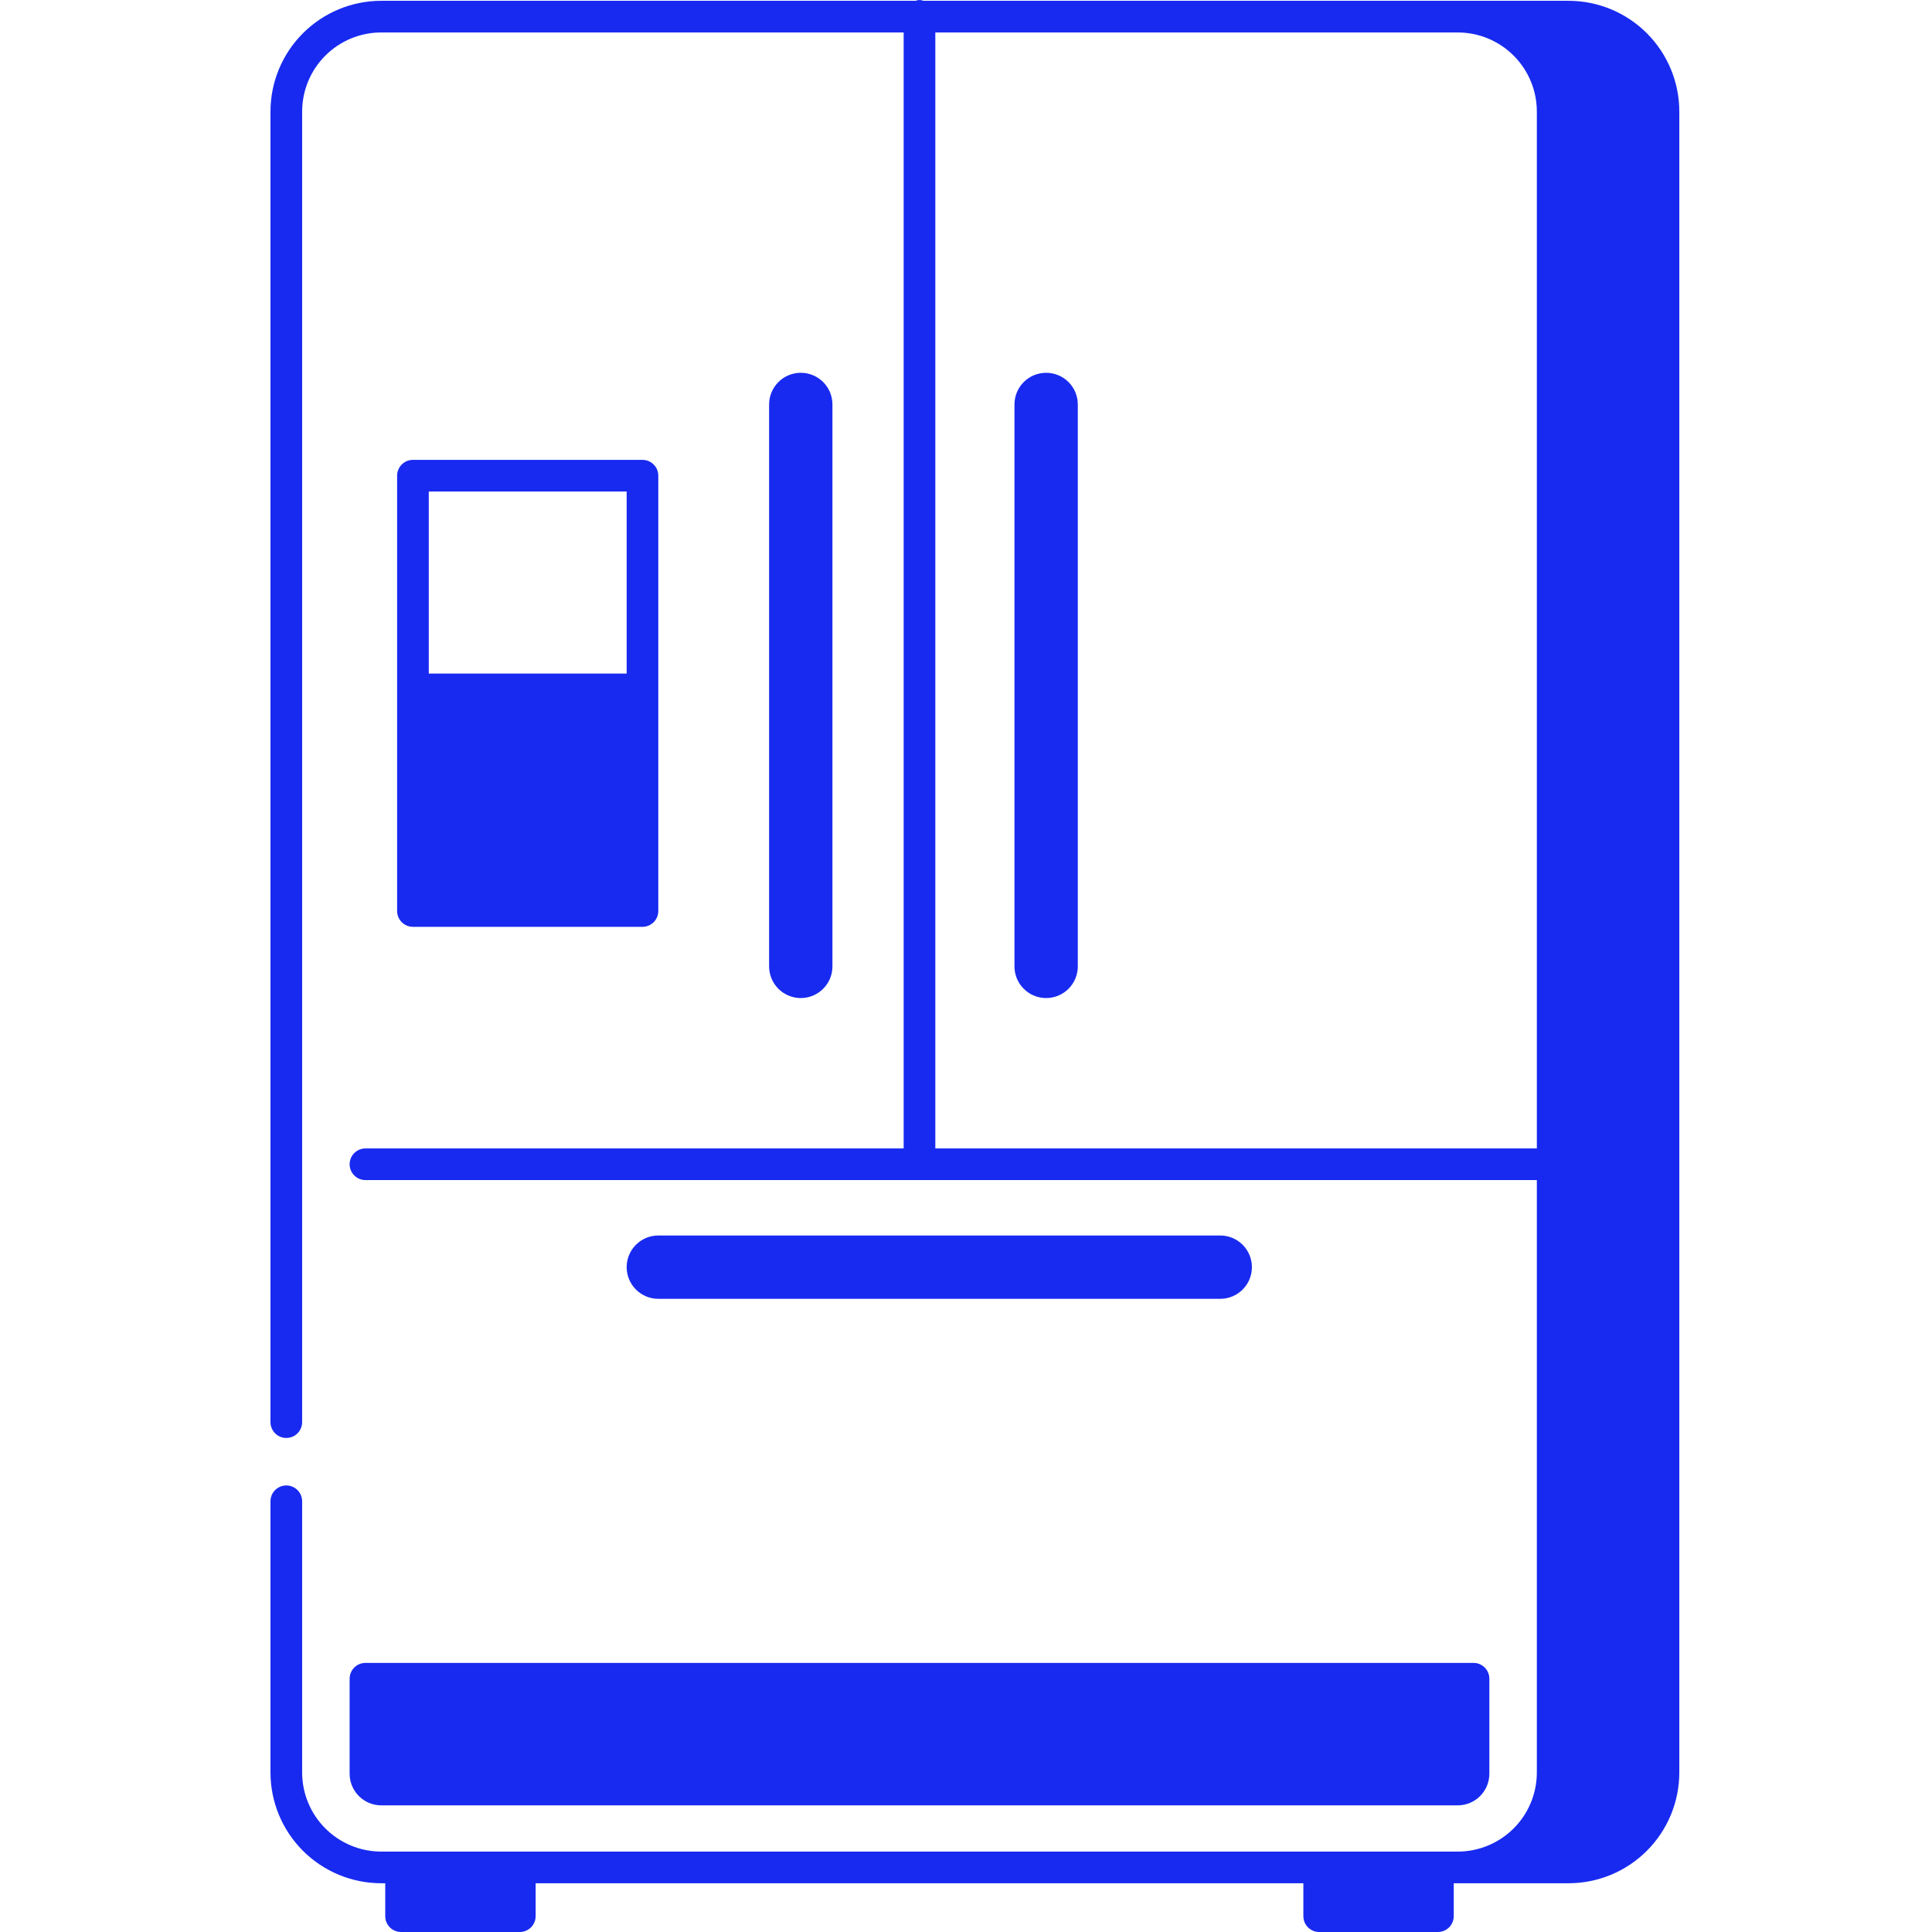
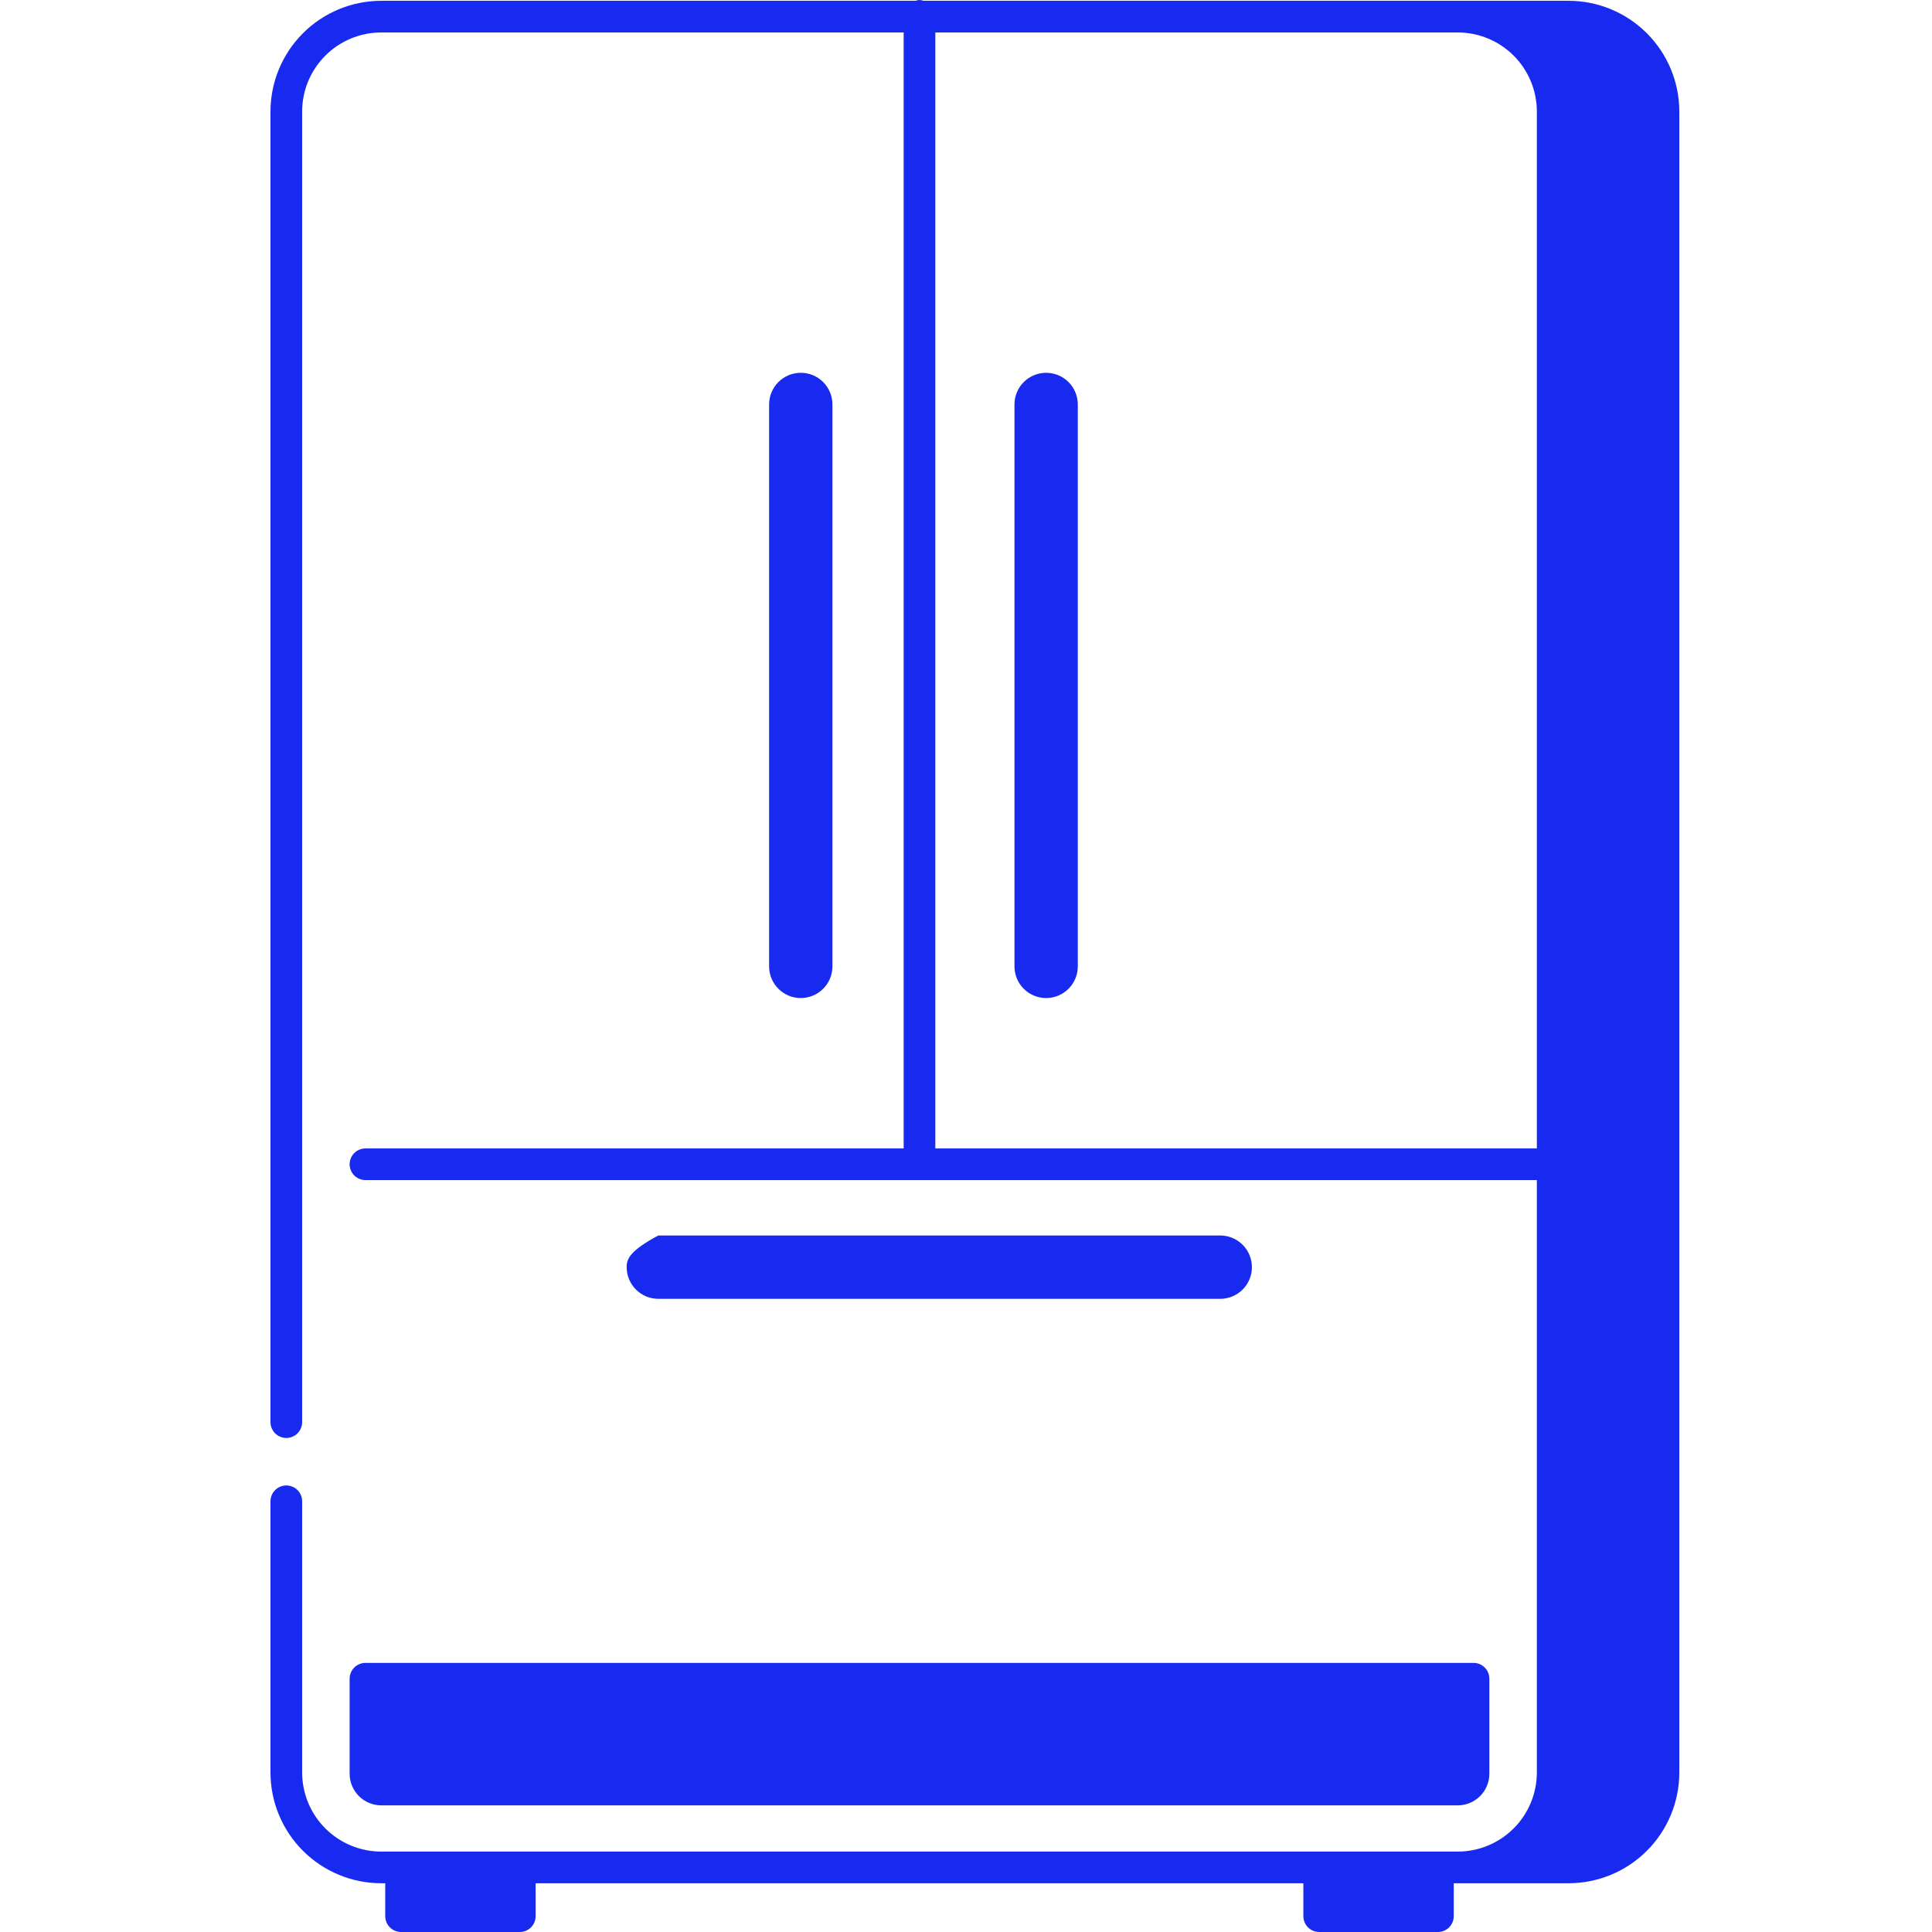
<svg xmlns="http://www.w3.org/2000/svg" width="90" height="90" viewBox="0 0 90 90" fill="none">
  <path d="M73.067 0.037H43.011C42.955 0.013 42.895 0 42.834 0C42.773 0 42.712 0.013 42.657 0.037H17.762C16.393 0.037 15.08 0.581 14.112 1.549C13.144 2.517 12.6 3.83 12.6 5.199V66.248C12.6 66.444 12.678 66.631 12.816 66.77C12.954 66.908 13.142 66.986 13.338 66.986C13.533 66.986 13.721 66.908 13.859 66.77C13.997 66.631 14.075 66.444 14.075 66.248V5.199C14.075 4.221 14.463 3.283 15.155 2.592C15.846 1.9 16.784 1.512 17.762 1.512H42.096V53.499H17.024C16.829 53.499 16.641 53.576 16.503 53.715C16.365 53.853 16.287 54.04 16.287 54.236C16.287 54.432 16.365 54.619 16.503 54.757C16.641 54.896 16.829 54.973 17.024 54.973H71.592V82.567C71.592 83.545 71.204 84.483 70.512 85.174C69.821 85.865 68.883 86.254 67.905 86.254H17.762C16.784 86.254 15.846 85.865 15.155 85.174C14.463 84.483 14.075 83.545 14.075 82.567V69.935C14.075 69.74 13.997 69.552 13.859 69.414C13.721 69.276 13.533 69.198 13.338 69.198C13.142 69.198 12.954 69.276 12.816 69.414C12.678 69.552 12.6 69.74 12.6 69.935V82.567C12.6 83.936 13.144 85.249 14.112 86.217C15.08 87.185 16.393 87.729 17.762 87.729H17.946V89.263C17.946 89.458 18.024 89.646 18.162 89.784C18.3 89.922 18.488 90 18.684 90H24.214C24.41 90 24.597 89.922 24.736 89.784C24.874 89.646 24.952 89.458 24.952 89.263V87.729H60.716V89.263C60.716 89.458 60.793 89.646 60.932 89.784C61.07 89.922 61.257 90 61.453 90H66.984C67.179 90 67.367 89.922 67.505 89.784C67.643 89.646 67.721 89.458 67.721 89.263V87.729H73.067C74.436 87.729 75.749 87.185 76.717 86.217C77.685 85.249 78.229 83.936 78.229 82.567V5.199C78.229 3.83 77.685 2.517 76.717 1.549C75.749 0.581 74.436 0.037 73.067 0.037ZM67.905 1.512C68.883 1.512 69.821 1.9 70.512 2.592C71.204 3.283 71.592 4.221 71.592 5.199V53.499H43.571V1.512H67.905Z" fill="#182AF0" />
-   <path d="M29.929 43.175C30.125 43.175 30.312 43.097 30.45 42.959C30.589 42.821 30.666 42.633 30.666 42.438V22.159C30.666 21.963 30.589 21.776 30.45 21.638C30.312 21.499 30.125 21.422 29.929 21.422H19.237C19.041 21.422 18.854 21.499 18.715 21.638C18.577 21.776 18.499 21.963 18.499 22.159V42.438C18.499 42.633 18.577 42.821 18.715 42.959C18.854 43.097 19.041 43.175 19.237 43.175H29.929ZM29.192 22.896V31.377H19.974V22.896H29.192Z" fill="#182AF0" />
  <path d="M48.733 46.493C49.124 46.493 49.499 46.338 49.776 46.061C50.052 45.785 50.208 45.41 50.208 45.018V18.841C50.208 18.45 50.052 18.074 49.776 17.798C49.499 17.521 49.124 17.366 48.733 17.366C48.342 17.366 47.967 17.521 47.69 17.798C47.413 18.074 47.258 18.45 47.258 18.841V45.018C47.258 45.41 47.413 45.785 47.69 46.061C47.967 46.338 48.342 46.493 48.733 46.493Z" fill="#182AF0" />
  <path d="M38.778 45.018V18.841C38.778 18.45 38.623 18.074 38.346 17.798C38.069 17.521 37.694 17.366 37.303 17.366C36.912 17.366 36.537 17.521 36.26 17.798C35.984 18.074 35.828 18.45 35.828 18.841V45.018C35.828 45.41 35.984 45.785 36.26 46.061C36.537 46.338 36.912 46.493 37.303 46.493C37.694 46.493 38.069 46.338 38.346 46.061C38.623 45.785 38.778 45.41 38.778 45.018Z" fill="#182AF0" />
-   <path d="M56.844 60.504C57.235 60.504 57.611 60.349 57.887 60.072C58.164 59.795 58.319 59.42 58.319 59.029C58.319 58.638 58.164 58.263 57.887 57.986C57.611 57.71 57.235 57.554 56.844 57.554H30.666C30.275 57.554 29.9 57.71 29.624 57.986C29.347 58.263 29.192 58.638 29.192 59.029C29.192 59.42 29.347 59.795 29.624 60.072C29.9 60.349 30.275 60.504 30.666 60.504H56.844Z" fill="#182AF0" />
+   <path d="M56.844 60.504C57.235 60.504 57.611 60.349 57.887 60.072C58.164 59.795 58.319 59.42 58.319 59.029C58.319 58.638 58.164 58.263 57.887 57.986C57.611 57.71 57.235 57.554 56.844 57.554H30.666C29.347 58.263 29.192 58.638 29.192 59.029C29.192 59.42 29.347 59.795 29.624 60.072C29.9 60.349 30.275 60.504 30.666 60.504H56.844Z" fill="#182AF0" />
  <path d="M16.287 78.201V82.626C16.287 83.017 16.442 83.392 16.719 83.669C16.996 83.945 17.371 84.101 17.762 84.101H67.905C68.296 84.101 68.671 83.945 68.948 83.669C69.225 83.392 69.38 83.017 69.38 82.626V78.201C69.38 78.006 69.302 77.818 69.164 77.68C69.026 77.542 68.838 77.464 68.643 77.464H17.024C16.829 77.464 16.641 77.542 16.503 77.68C16.365 77.818 16.287 78.006 16.287 78.201Z" fill="#182AF0" />
</svg>